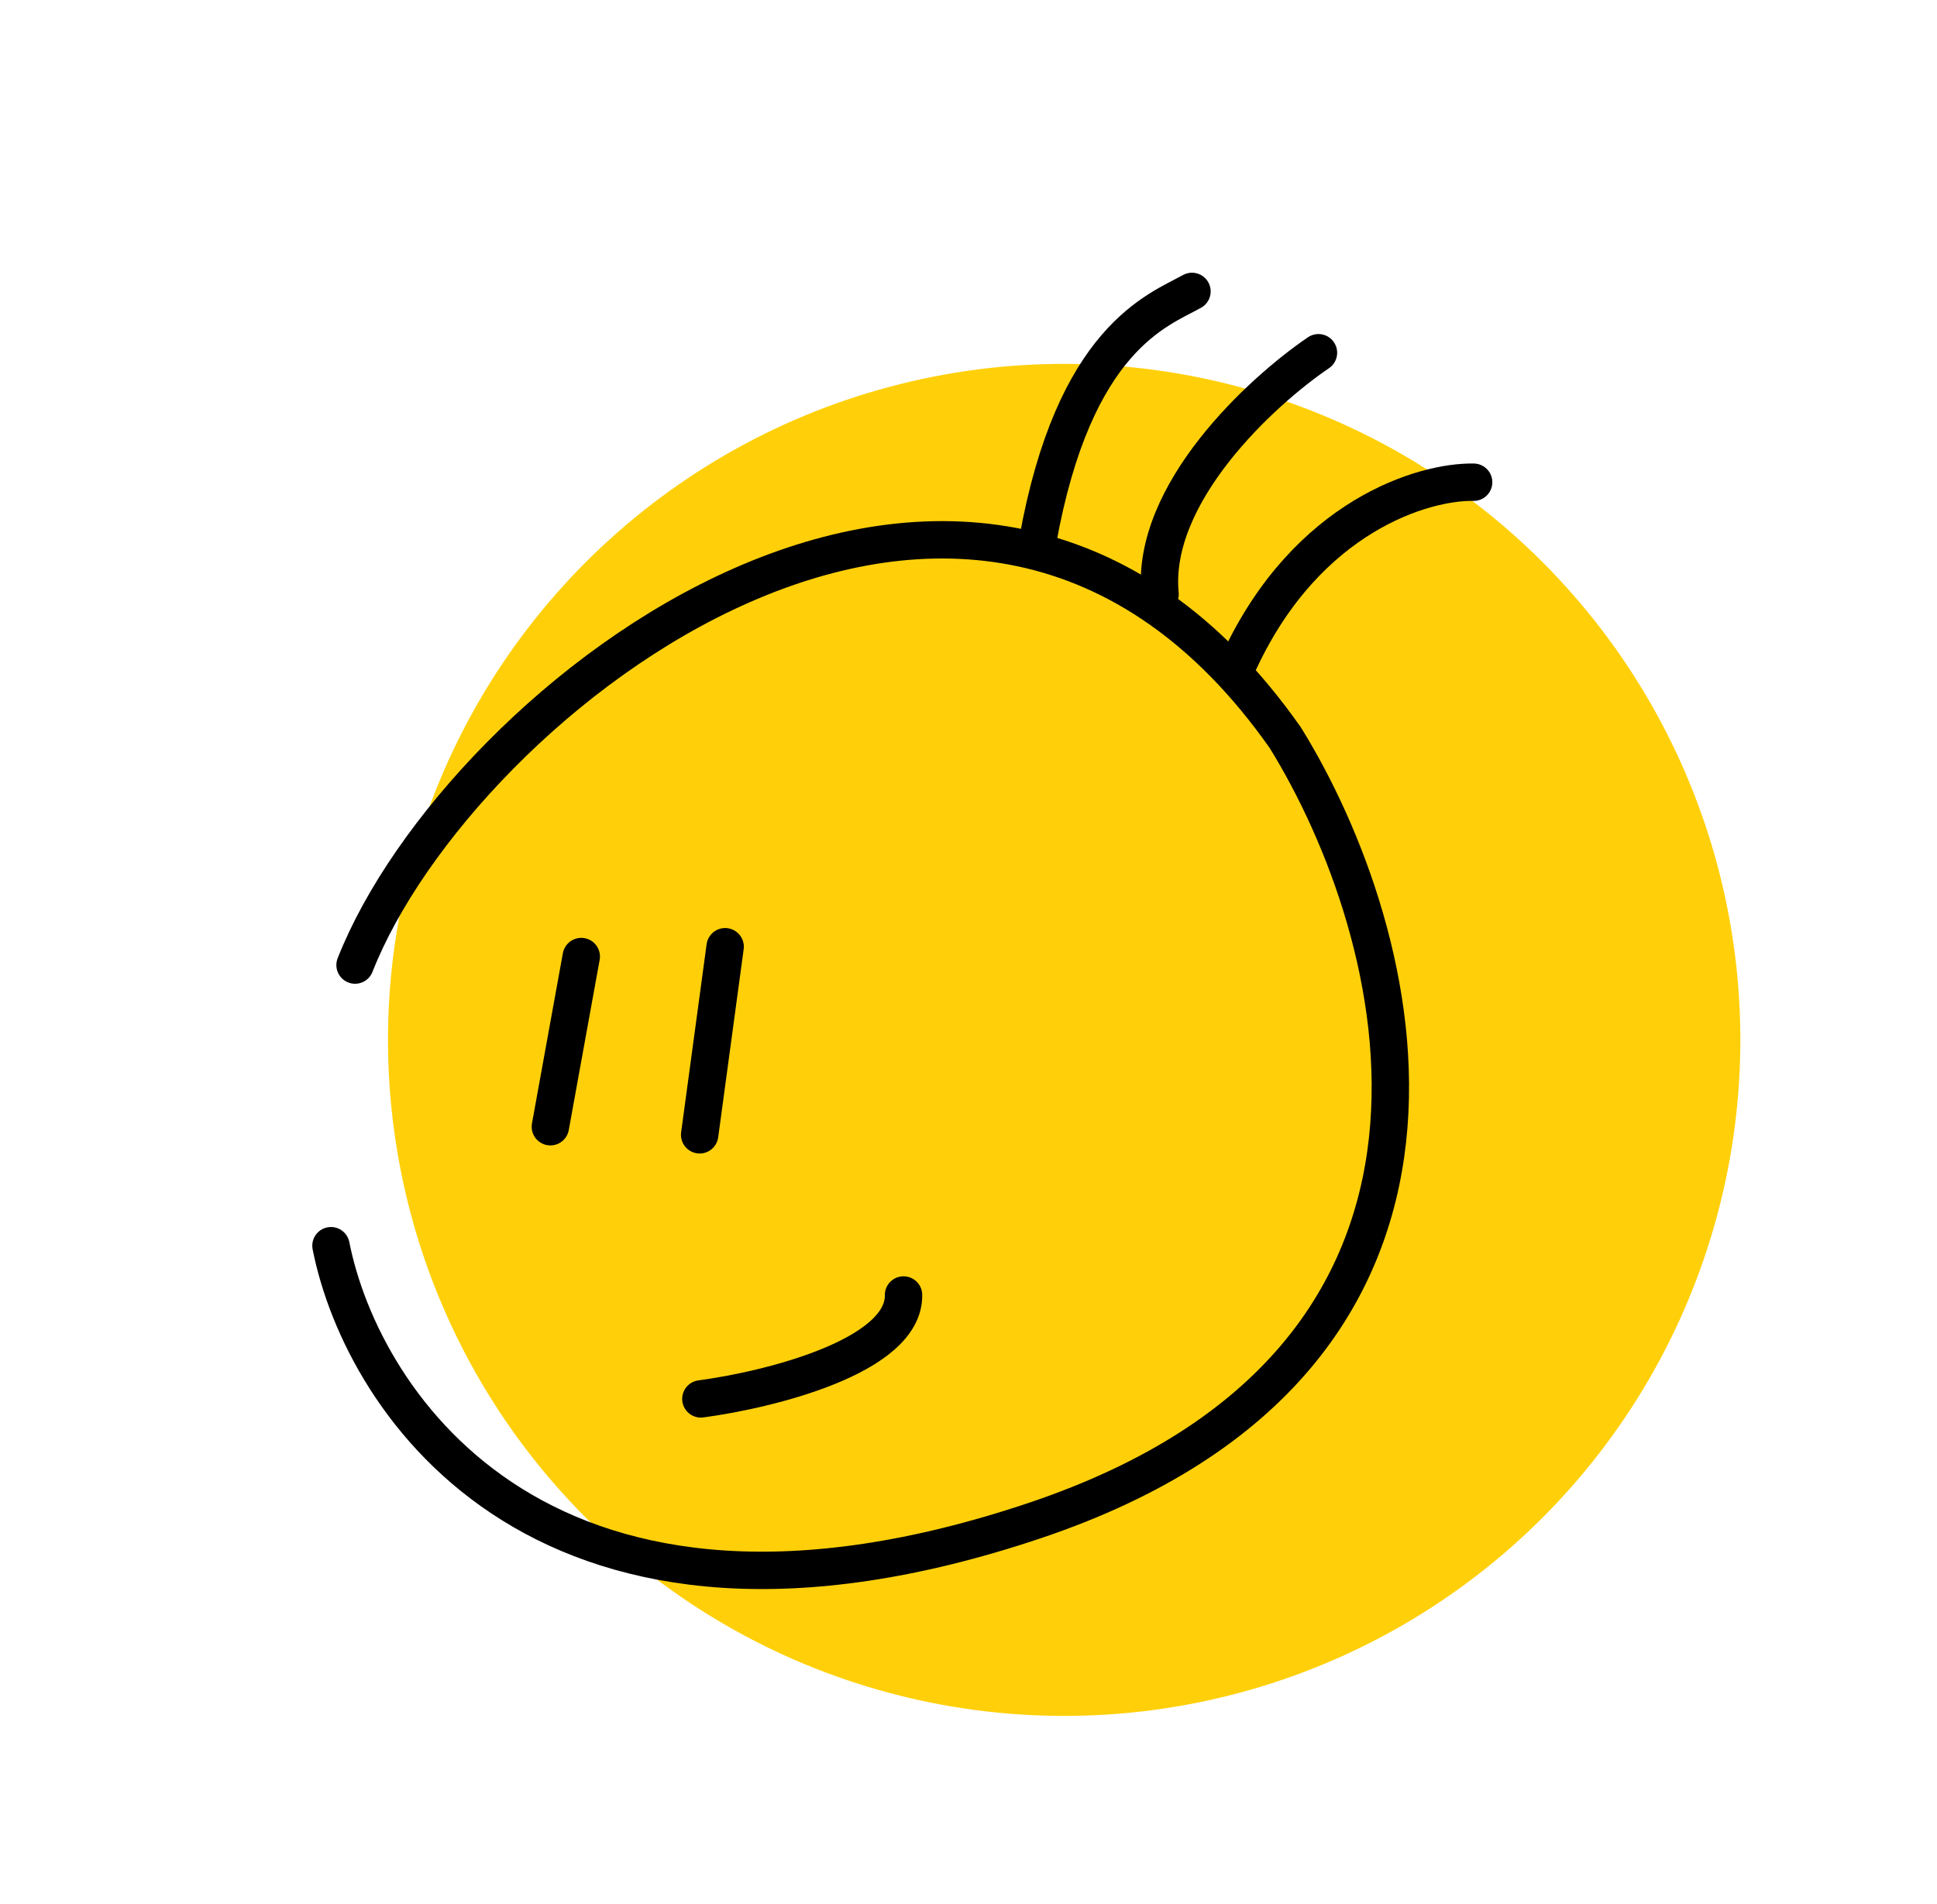
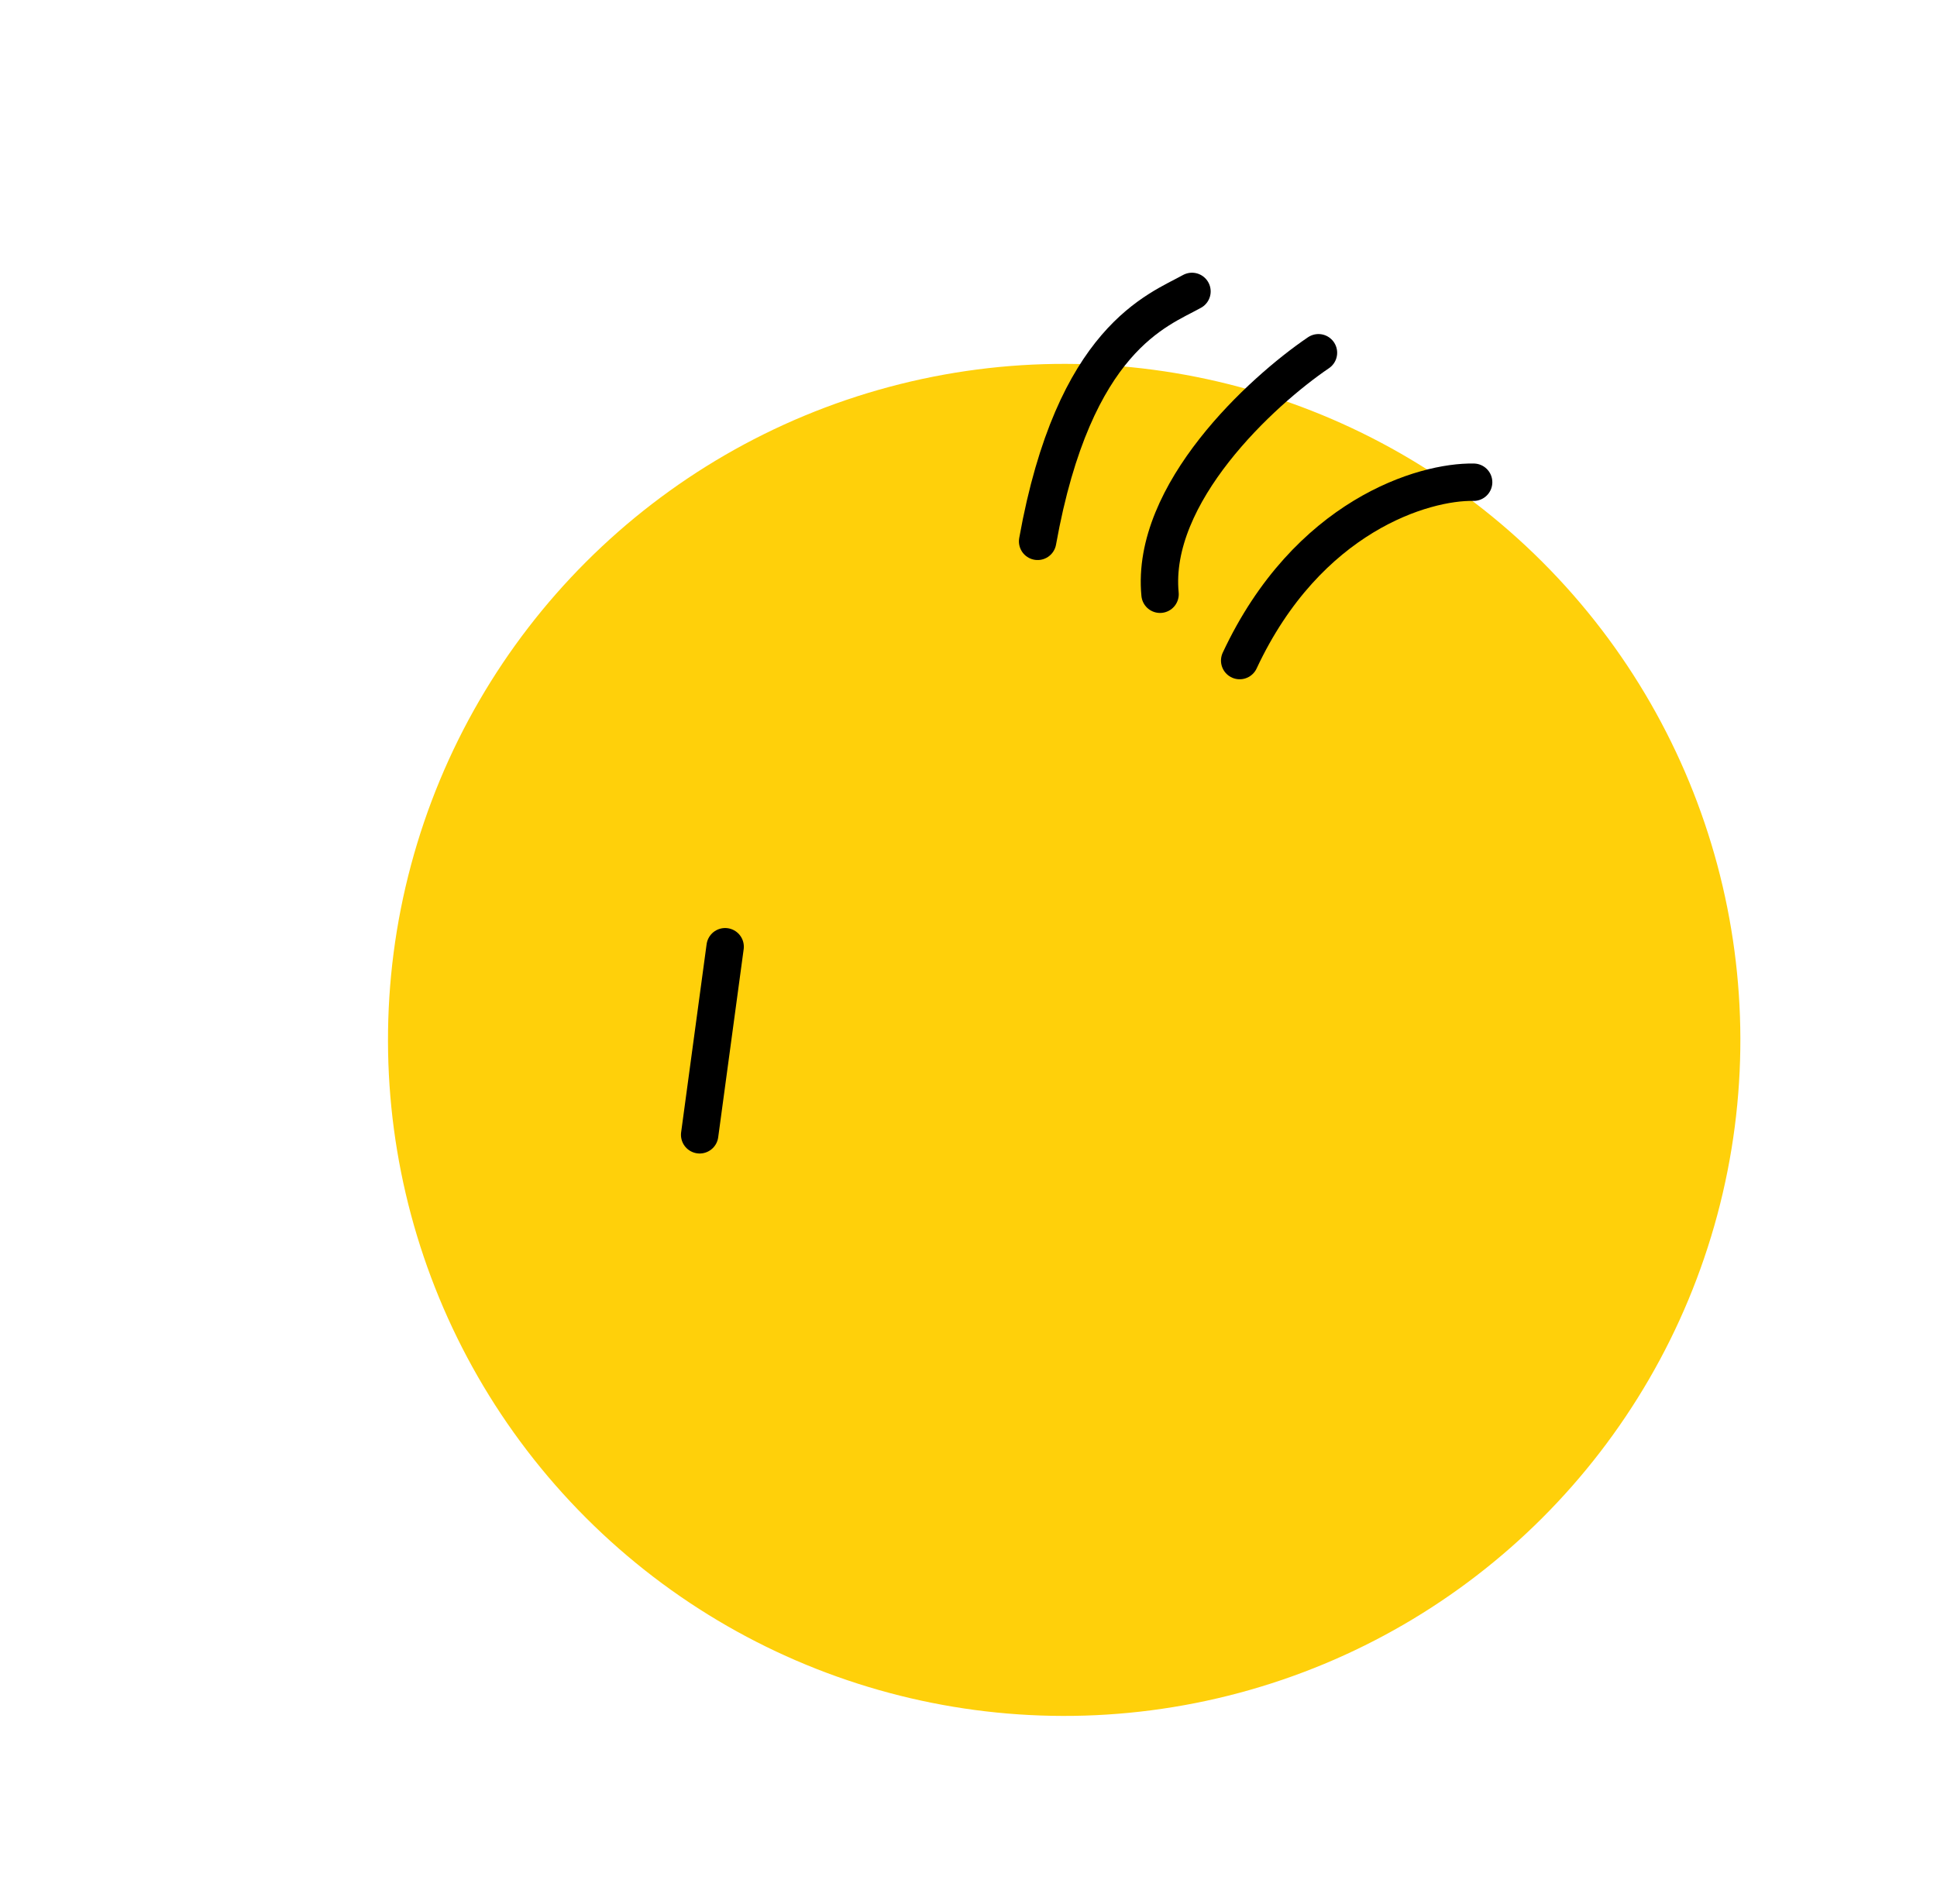
<svg xmlns="http://www.w3.org/2000/svg" width="177" height="174" viewBox="0 0 177 174" fill="none">
  <circle cx="97.243" cy="95.047" r="61.788" transform="rotate(15 97.243 95.047)" fill="#FFD00A" />
-   <path d="M32.445 88.207C41.954 64.014 88.871 26.751 117.448 67.427C128.366 85.047 139.071 124.026 94.547 138.982C50.022 153.939 33.126 128.464 30.244 113.858" stroke="black" stroke-width="3.417" stroke-linecap="round" />
-   <path d="M53.115 87.429L50.292 102.983" stroke="black" stroke-width="3.417" stroke-linecap="round" />
  <path d="M66.262 86.531L63.934 103.722" stroke="black" stroke-width="3.417" stroke-linecap="round" />
  <path d="M120.479 32.241C115.283 35.766 105.114 45.115 106.003 54.315" stroke="black" stroke-width="3.417" stroke-linecap="round" />
  <path d="M108.921 26.635C105.817 28.367 98.15 30.889 94.816 49.479" stroke="black" stroke-width="3.417" stroke-linecap="round" />
-   <path d="M64.045 127.86C70.253 127.035 82.648 123.981 82.564 118.362" stroke="black" stroke-width="3.417" stroke-linecap="round" />
  <path d="M134.658 44.075C130.113 43.987 119.475 47.123 113.28 60.377" stroke="black" stroke-width="3.417" stroke-linecap="round" />
</svg>